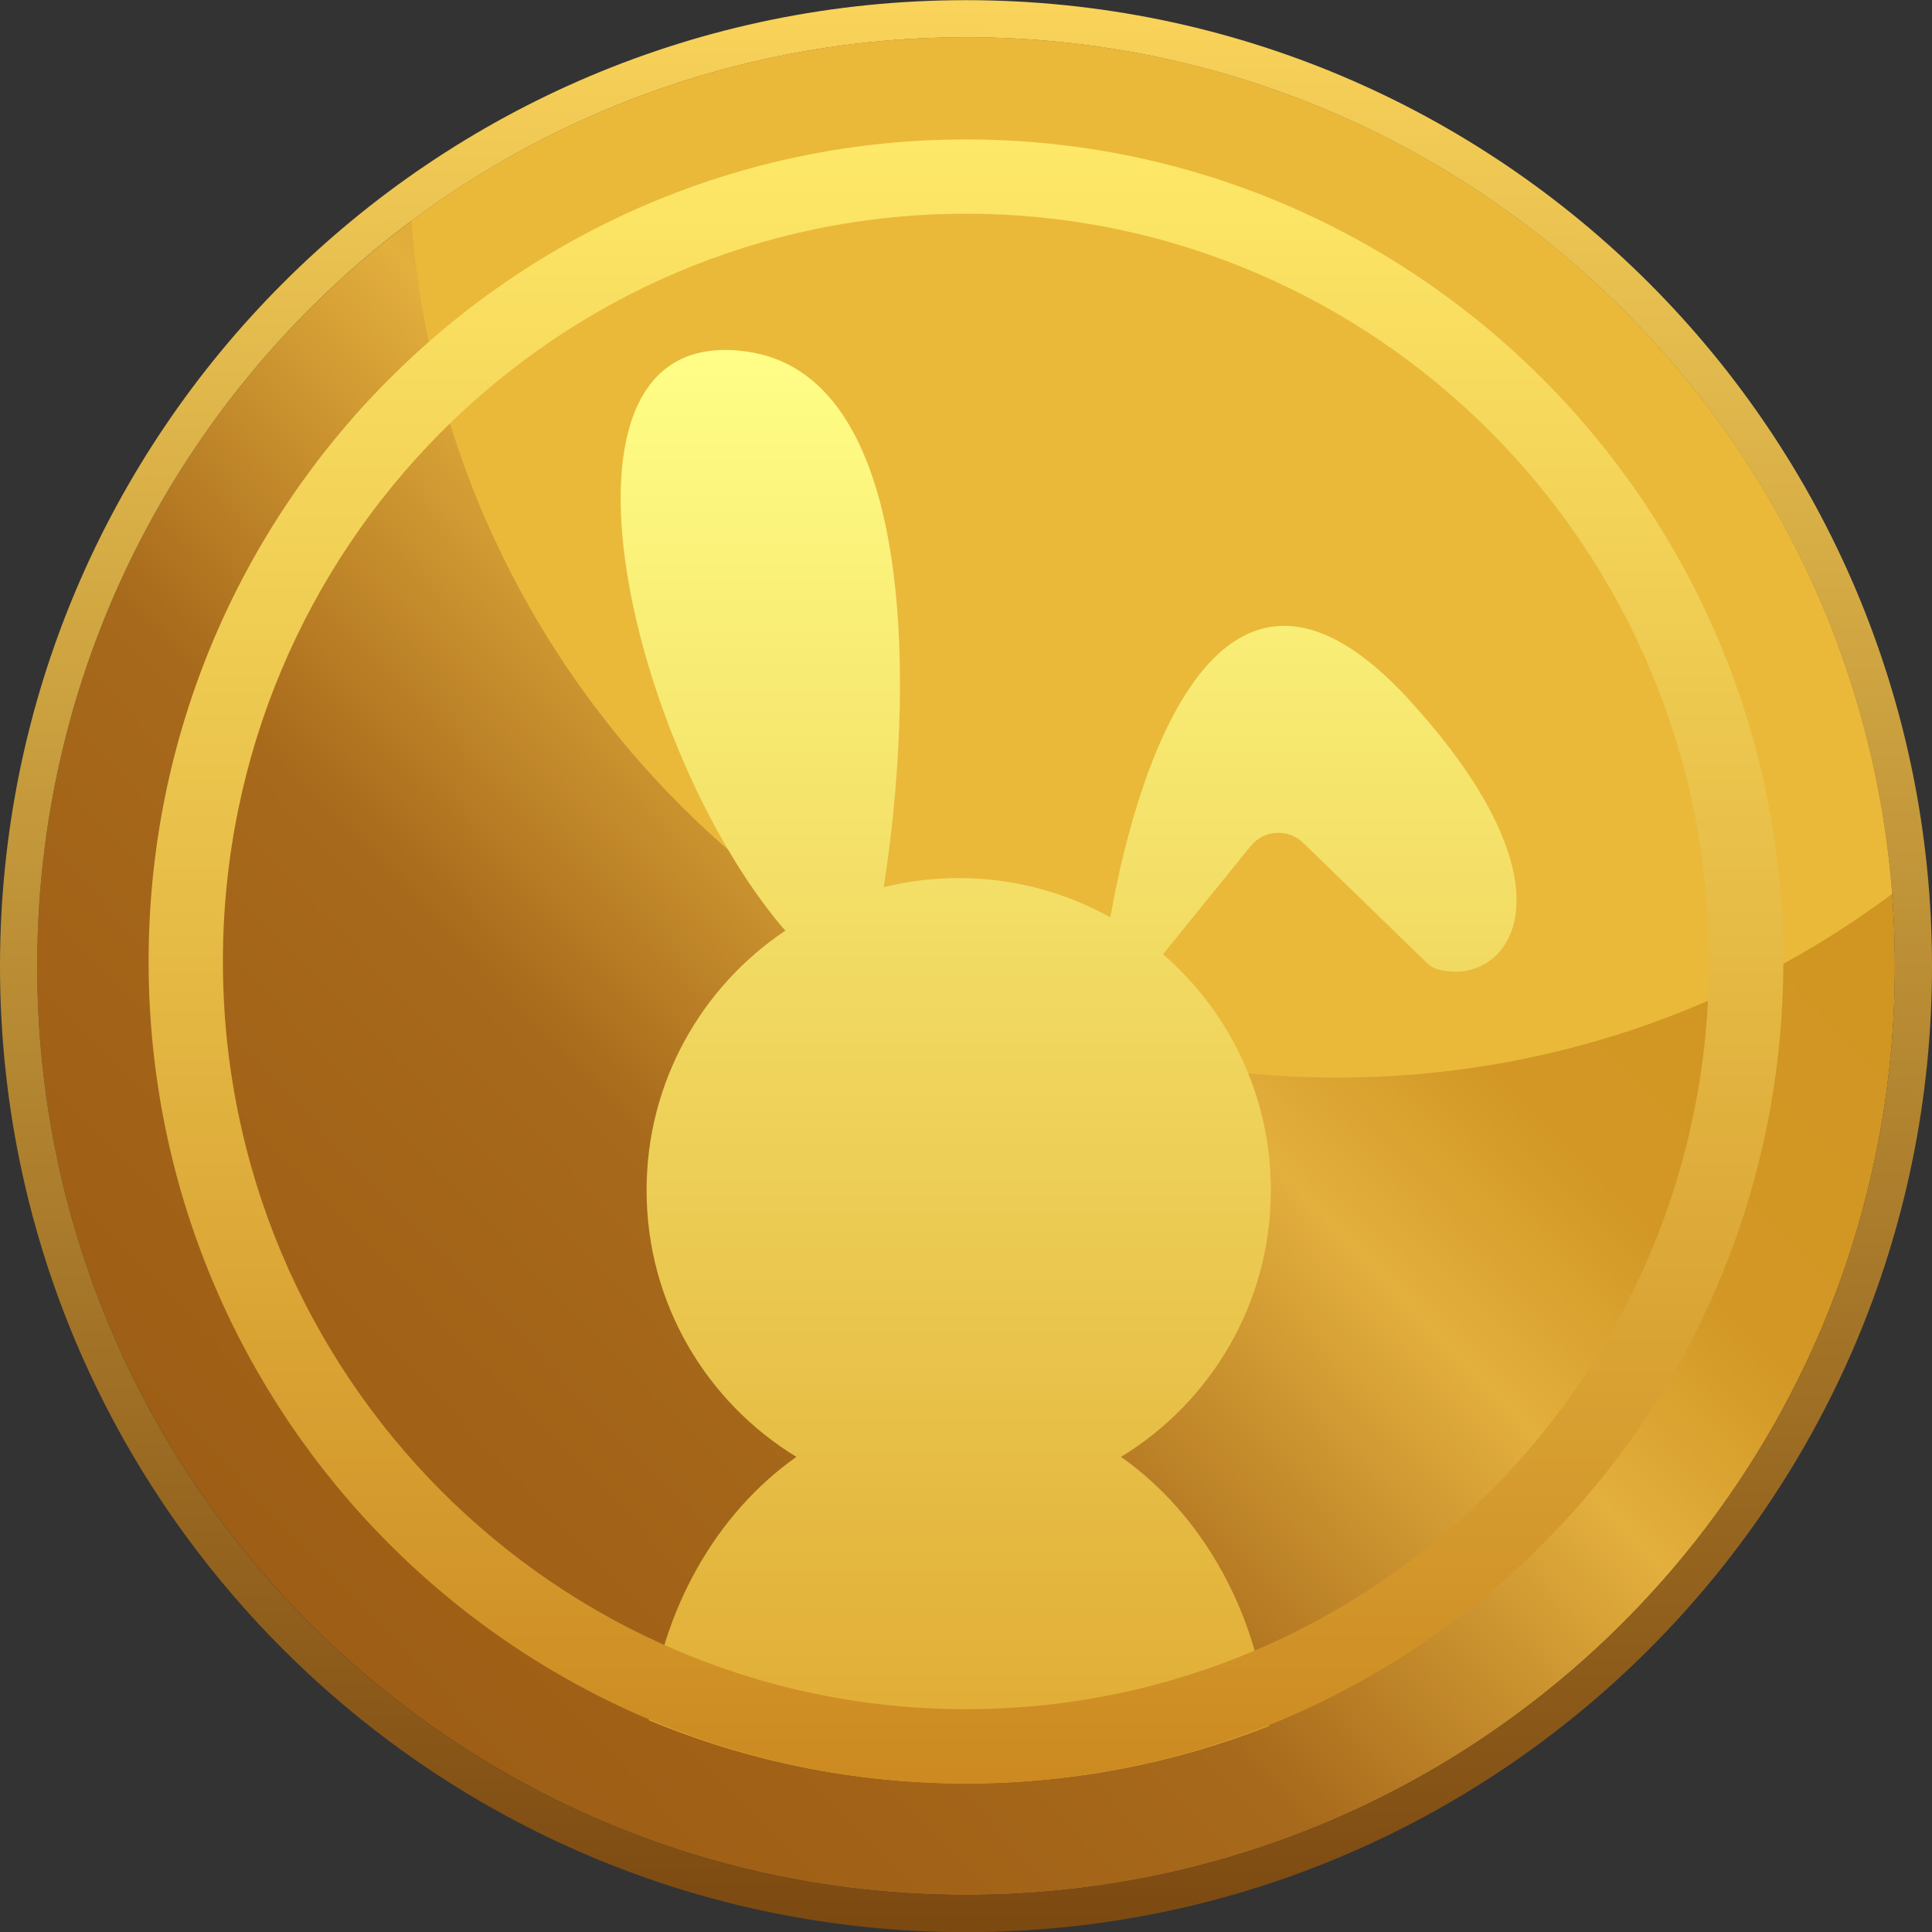
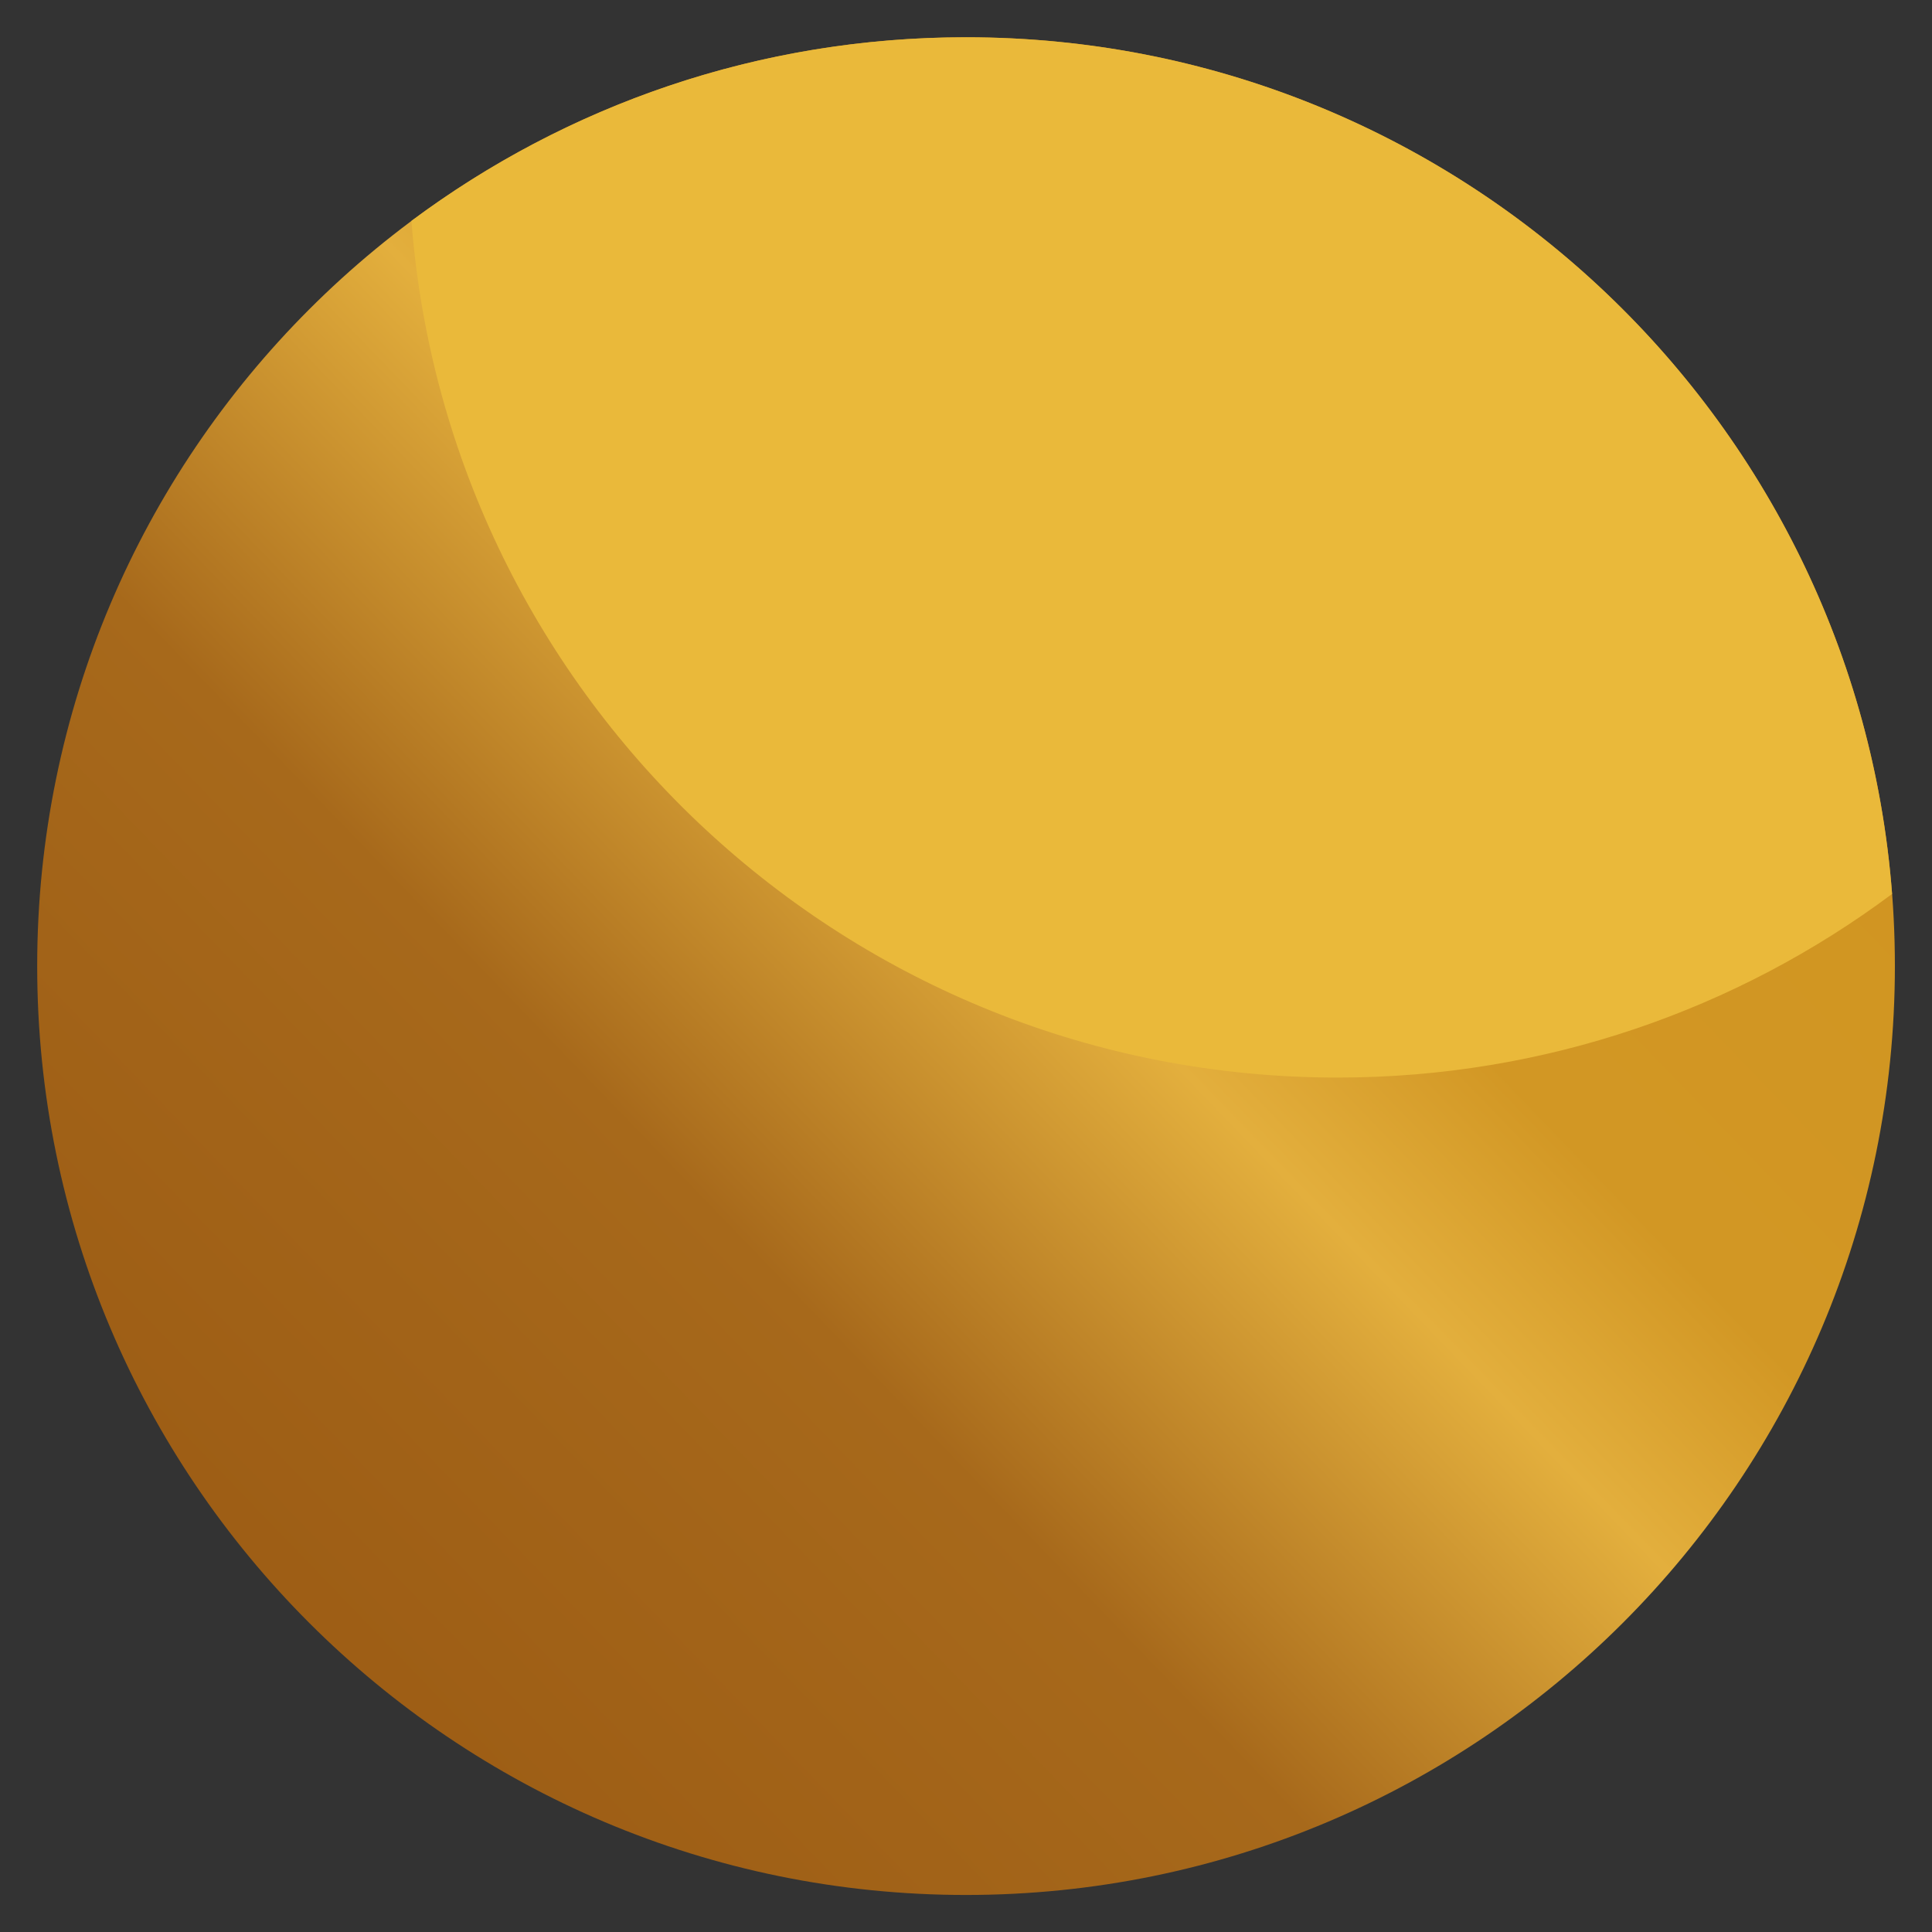
<svg xmlns="http://www.w3.org/2000/svg" width="24" height="24" viewBox="0 0 24 24" fill="none">
  <rect x="0" y="0" width="24" height="24" fill="#333333" stroke="none" />
  <path d="M23.539 12.001C23.539 18.374 18.373 23.54 12 23.54C5.628 23.54 0.462 18.374 0.462 12.001C0.462 5.629 5.628 0.463 12 0.463C18.373 0.463 23.539 5.629 23.539 12.001Z" fill="url(#paint0_linear_4180_2202)" />
-   <path fill-rule="evenodd" clip-rule="evenodd" d="M24 12.002C24 18.629 18.627 24.002 12 24.002C5.373 24.002 0 18.629 0 12.002C0 5.375 5.373 0.002 12 0.002C18.627 0.002 24 5.375 24 12.002ZM12 23.54C18.372 23.54 23.538 18.375 23.538 12.002C23.538 5.629 18.372 0.463 12 0.463C5.627 0.463 0.462 5.629 0.462 12.002C0.462 18.375 5.627 23.54 12 23.54Z" fill="url(#paint1_linear_4180_2202)" />
  <path fill-rule="evenodd" clip-rule="evenodd" d="M5.111 2.744C7.034 1.311 9.418 0.463 12 0.463C18.071 0.463 23.047 5.151 23.504 11.105C21.582 12.538 19.198 13.386 16.615 13.386C10.544 13.386 5.569 8.698 5.111 2.744Z" fill="#EAB93A" />
-   <path fill-rule="evenodd" clip-rule="evenodd" d="M8.062 21.369C8.212 19.983 8.908 18.793 9.893 18.098C8.777 17.417 8.032 16.189 8.032 14.786C8.032 13.441 8.717 12.256 9.757 11.56C9.747 11.55 9.737 11.54 9.727 11.529C7.785 9.235 6.569 3.943 9.306 4.372C11.441 4.707 11.338 8.725 10.978 11.021C11.277 10.947 11.588 10.908 11.909 10.908C12.593 10.908 13.236 11.085 13.793 11.396C14.168 9.278 15.247 6.226 17.504 8.693C19.684 11.076 18.735 12.268 17.869 12.044C17.81 12.029 17.758 11.994 17.714 11.951L16.19 10.471C16.003 10.289 15.701 10.307 15.537 10.509L14.452 11.848C14.45 11.85 14.448 11.852 14.447 11.854C15.268 12.565 15.787 13.614 15.787 14.786C15.787 16.189 15.042 17.417 13.926 18.098C14.928 18.805 15.63 20.023 15.764 21.44C14.599 21.901 13.329 22.155 12 22.155C10.605 22.155 9.274 21.875 8.062 21.369Z" fill="url(#paint2_linear_4180_2202)" />
-   <path fill-rule="evenodd" clip-rule="evenodd" d="M11.999 21.232C17.093 21.232 21.23 17.079 21.23 11.944C21.23 6.809 17.093 2.655 11.999 2.655C6.906 2.655 2.769 6.809 2.769 11.944C2.769 17.079 6.906 21.232 11.999 21.232ZM11.999 22.155C17.607 22.155 22.153 17.584 22.153 11.944C22.153 6.304 17.607 1.732 11.999 1.732C6.392 1.732 1.846 6.304 1.846 11.944C1.846 17.584 6.392 22.155 11.999 22.155Z" fill="url(#paint3_linear_4180_2202)" />
  <defs>
    <linearGradient id="paint0_linear_4180_2202" x1="21.75" y1="3.636" x2="3.404" y2="21.348" gradientUnits="userSpaceOnUse">
      <stop stop-color="#D09420" />
      <stop offset="0.351" stop-color="#D29724" />
      <stop offset="0.462" stop-color="#E3AF3D" />
      <stop offset="0.675" stop-color="#A7691B" />
      <stop offset="0.818" stop-color="#A26318" />
      <stop offset="1" stop-color="#9C5C14" />
    </linearGradient>
    <linearGradient id="paint1_linear_4180_2202" x1="10.789" y1="24.463" x2="10.904" y2="-0.979" gradientUnits="userSpaceOnUse">
      <stop stop-color="#79460F" />
      <stop offset="1" stop-color="#FFD95D" />
    </linearGradient>
    <linearGradient id="paint2_linear_4180_2202" x1="13.275" y1="4.348" x2="13.275" y2="22.404" gradientUnits="userSpaceOnUse">
      <stop stop-color="#FFFE86" />
      <stop offset="1" stop-color="#DFA931" />
    </linearGradient>
    <linearGradient id="paint3_linear_4180_2202" x1="11.133" y1="22.155" x2="11.133" y2="1.359" gradientUnits="userSpaceOnUse">
      <stop stop-color="#CC8A21" />
      <stop offset="1" stop-color="#FFEA69" />
    </linearGradient>
  </defs>
</svg>